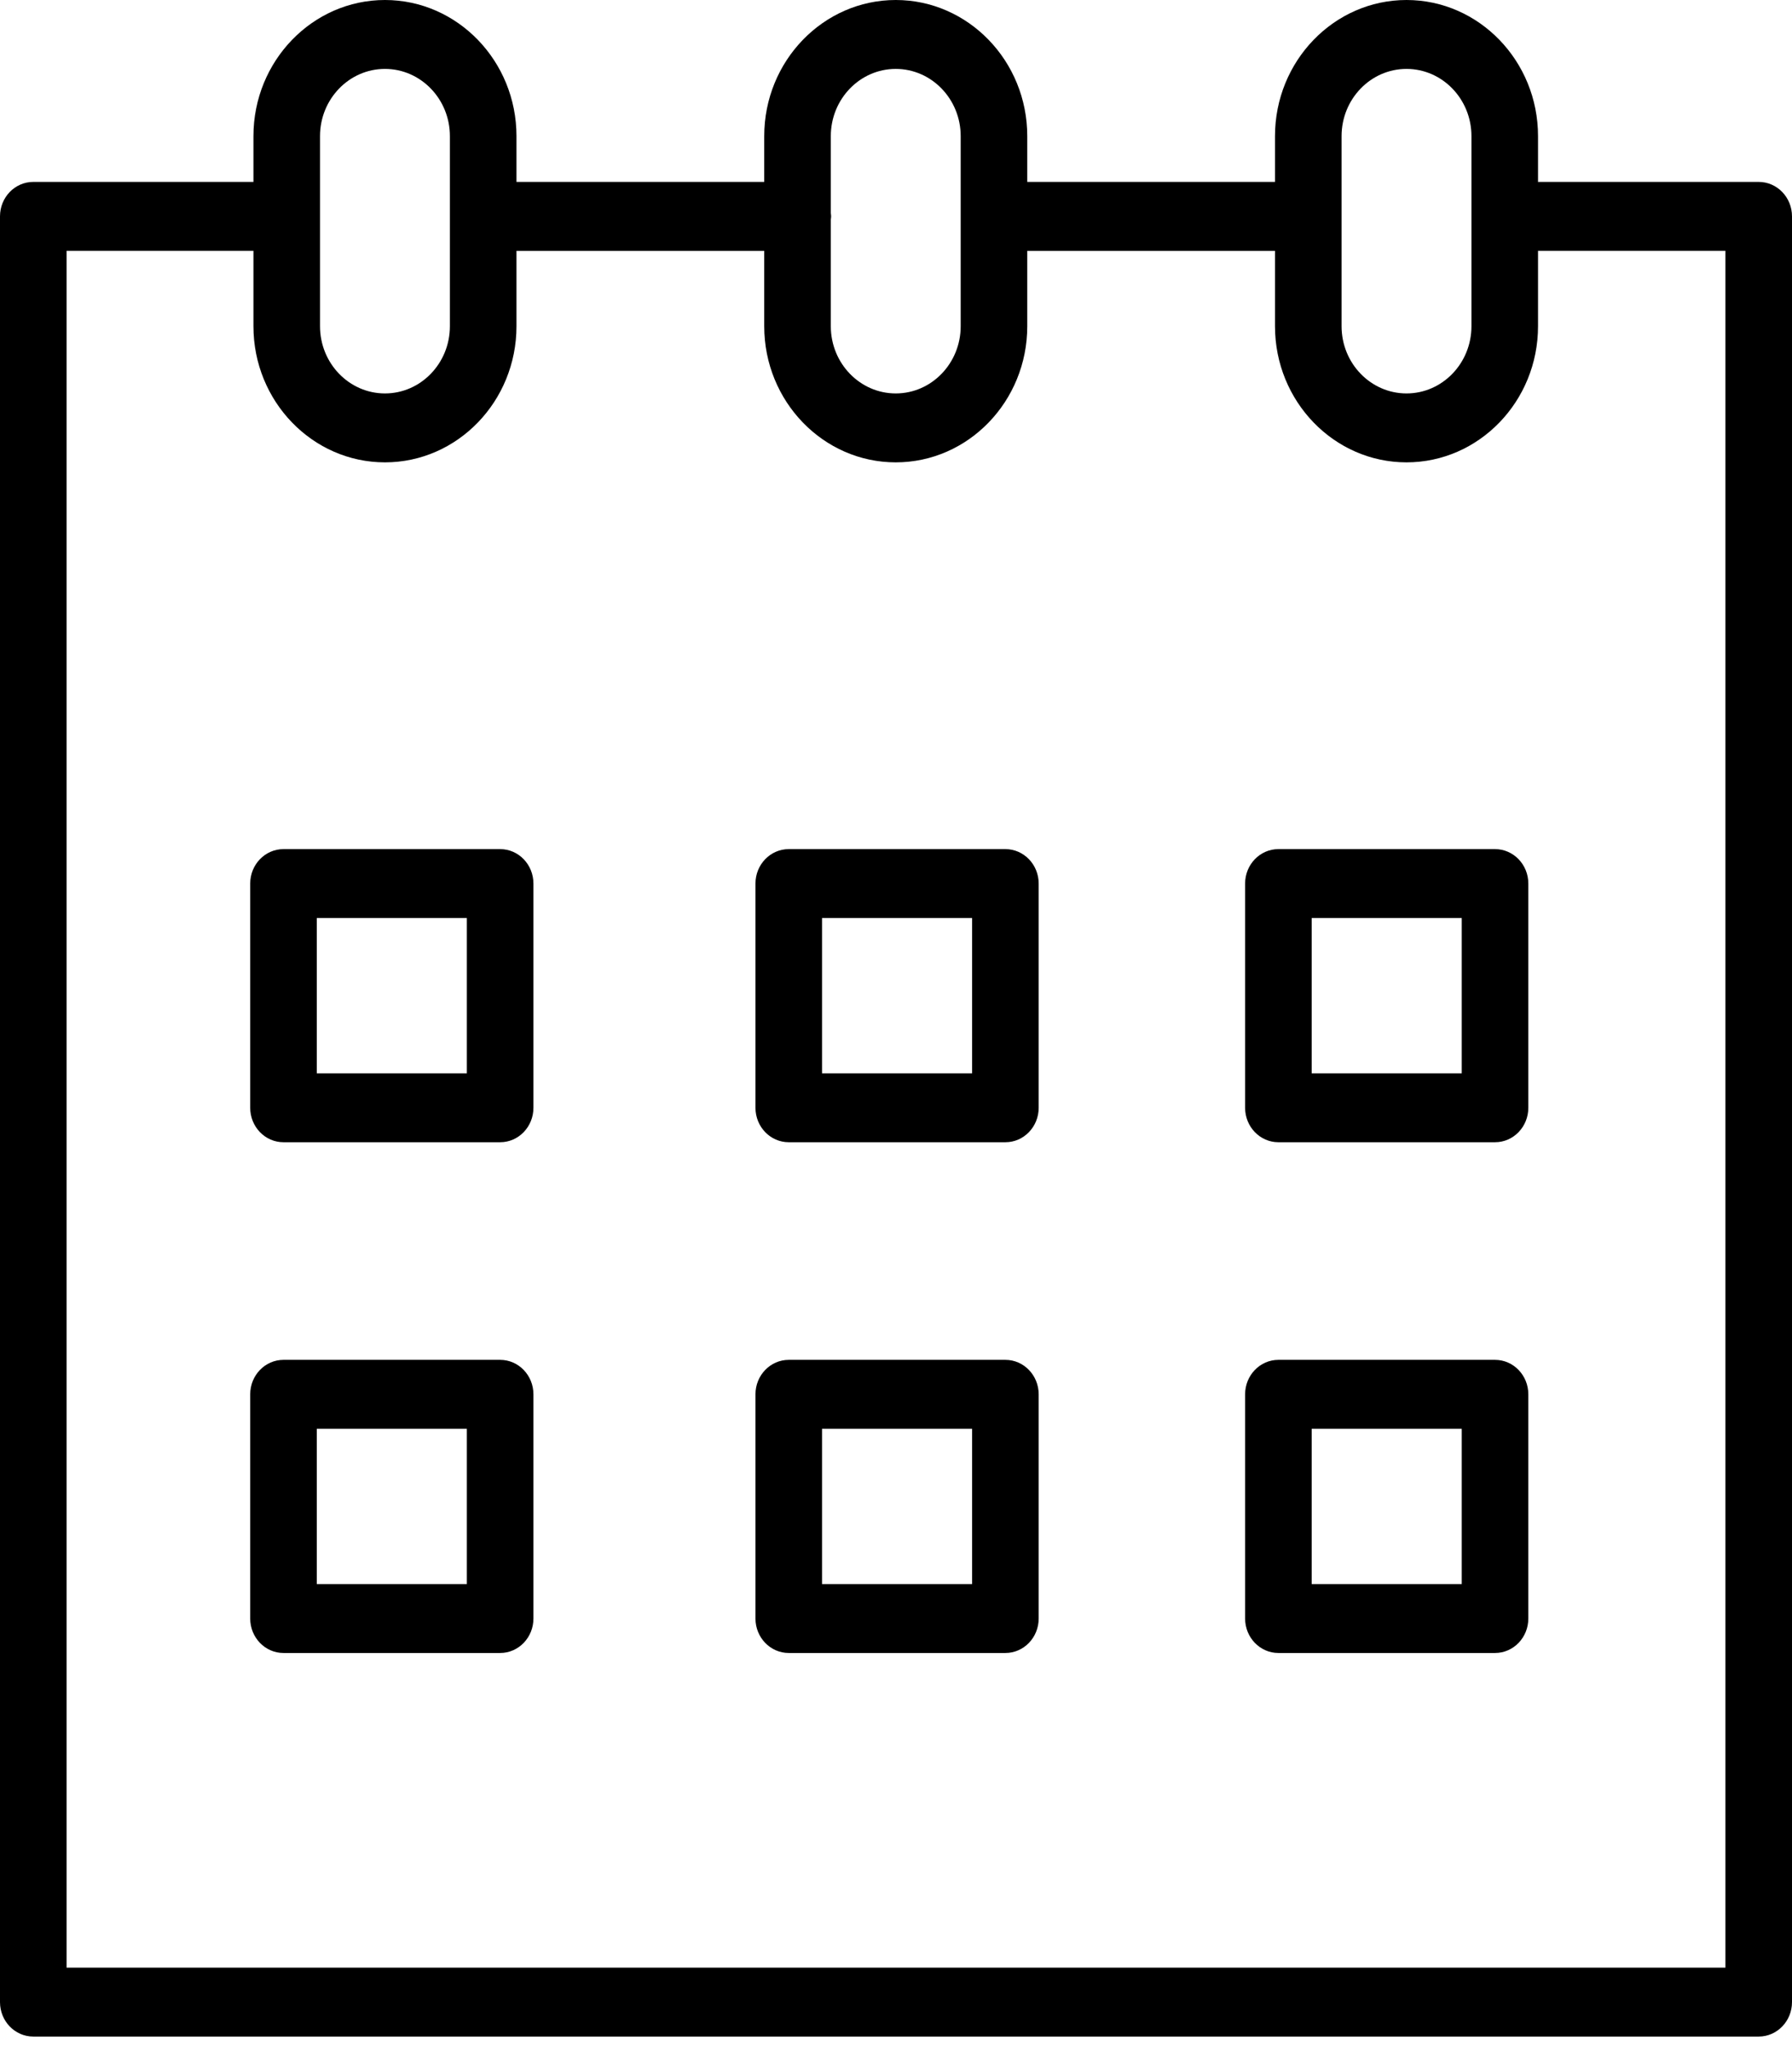
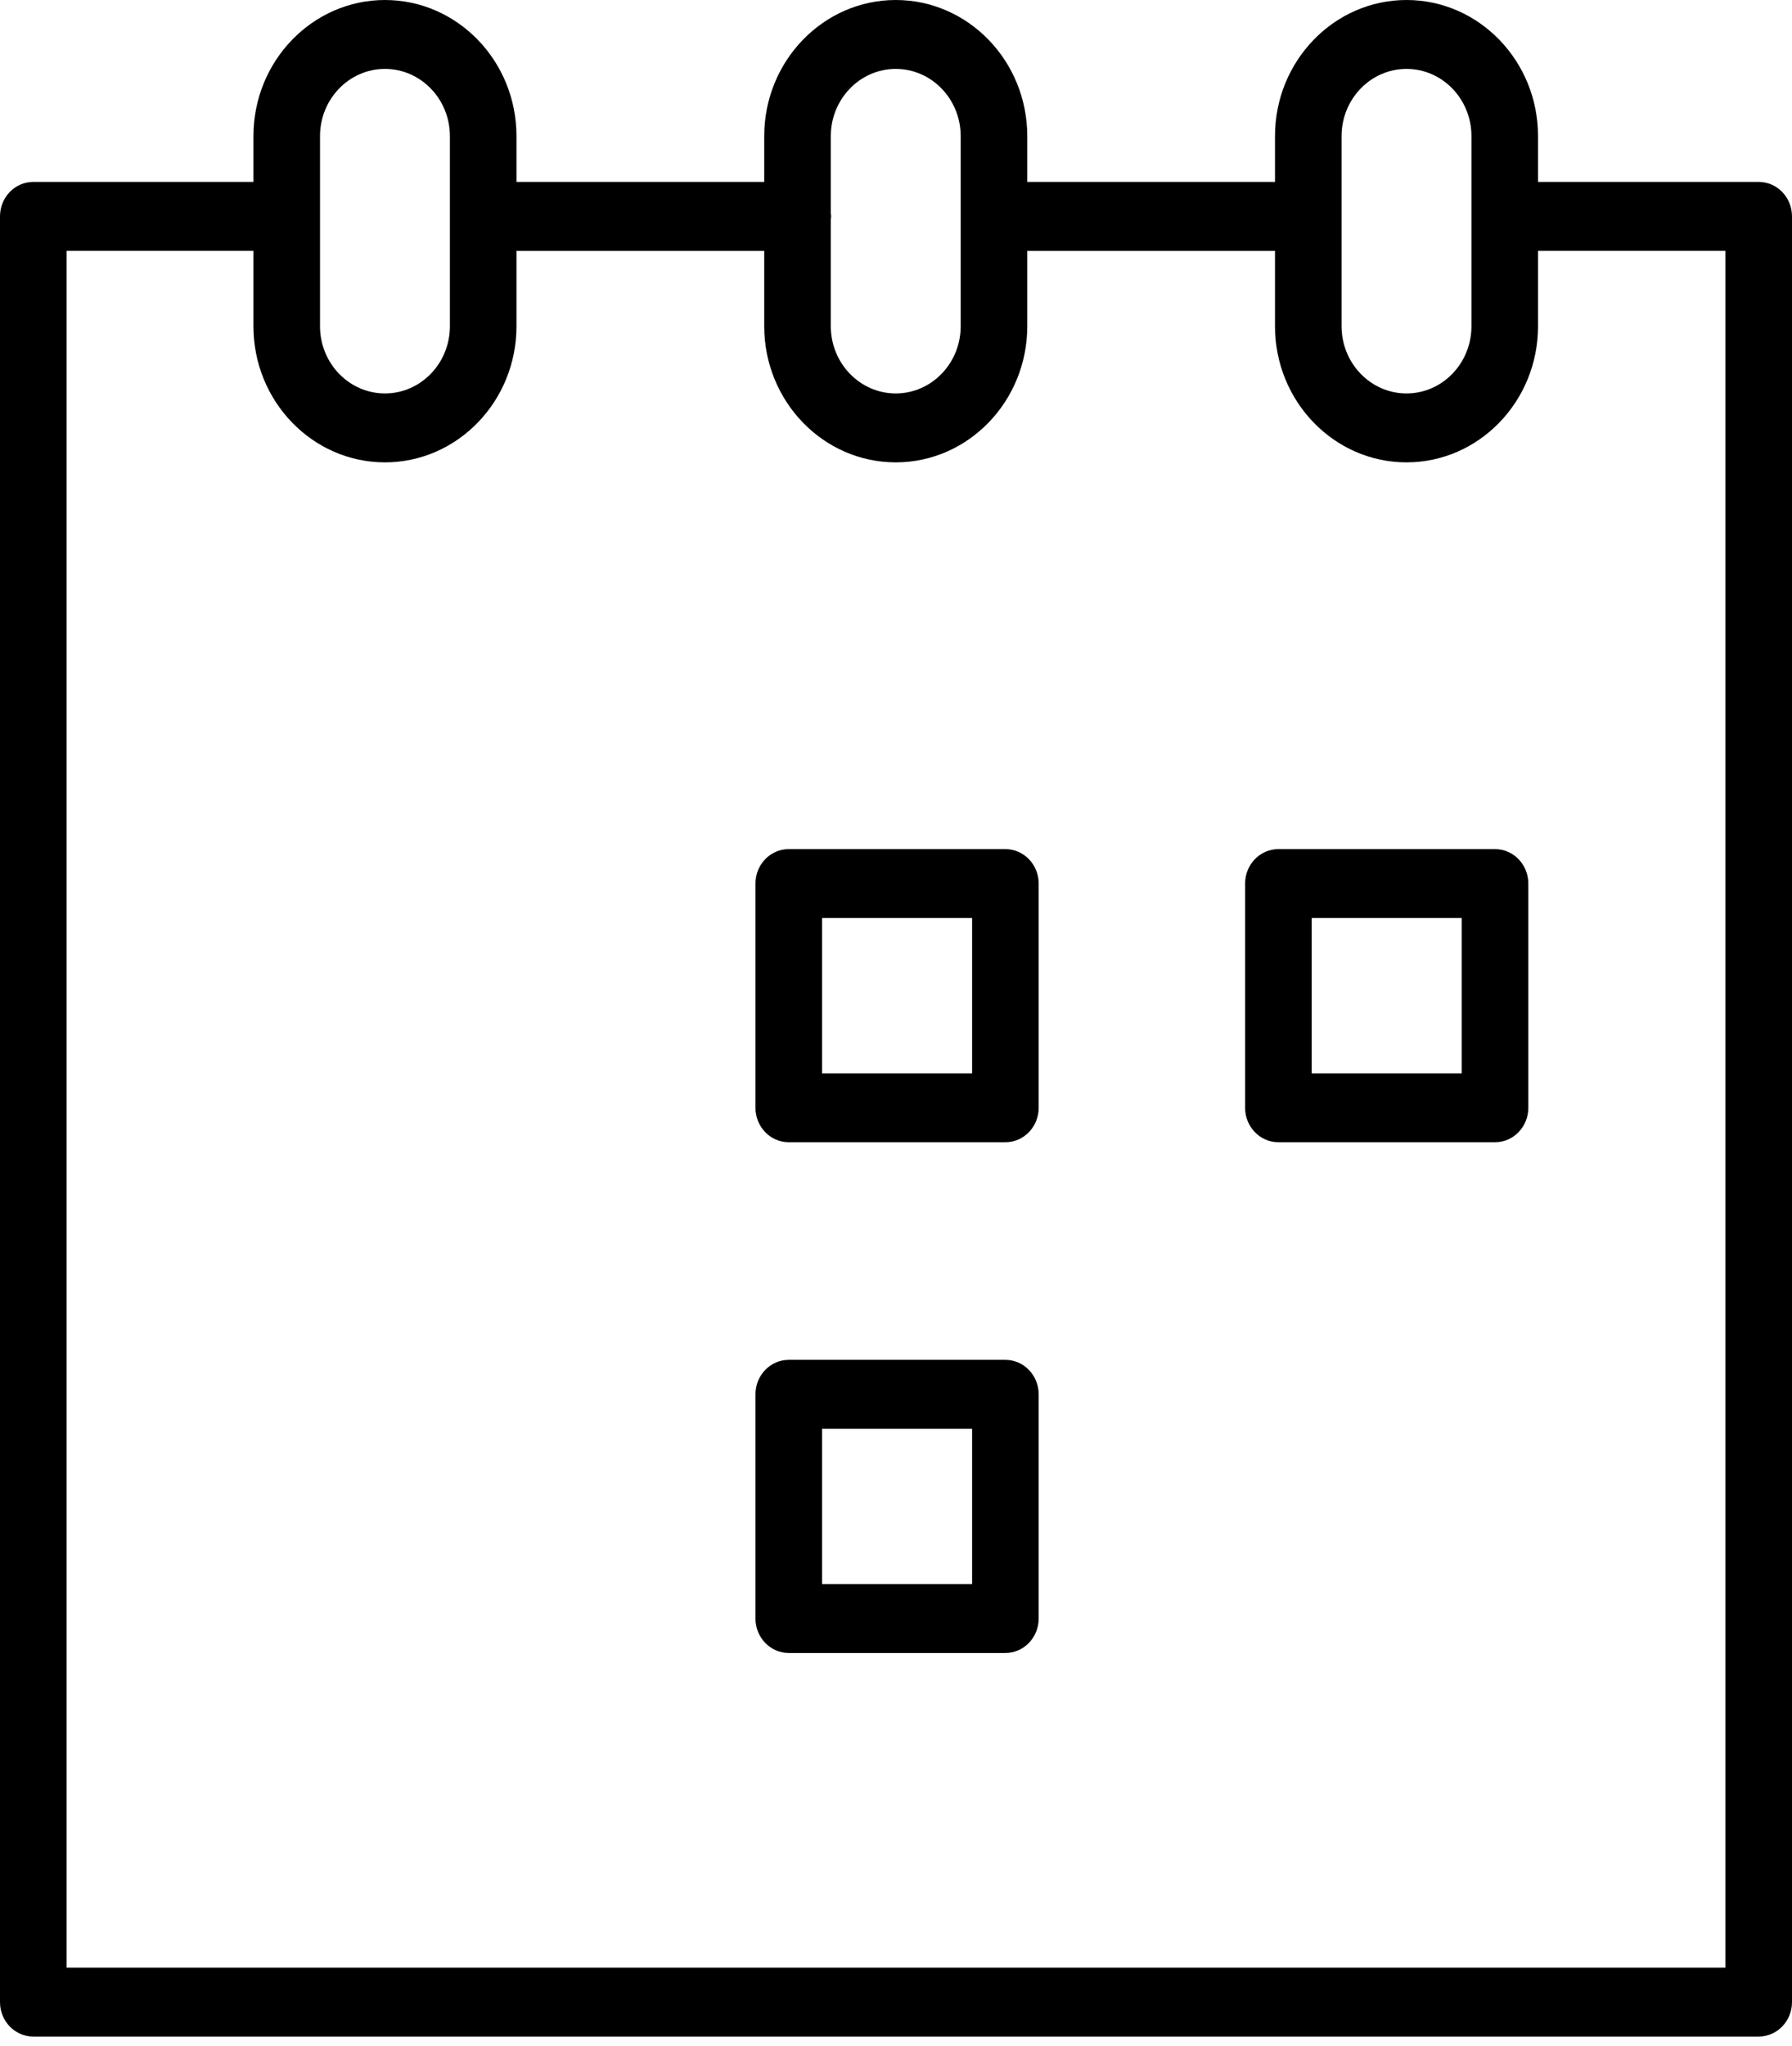
<svg xmlns="http://www.w3.org/2000/svg" width="156" height="178" viewBox="0 0 156 178" fill="none">
-   <path d="M43.539 73.883H24.679C23.078 73.883 21.781 75.224 21.781 76.881V96.391C21.781 98.046 23.078 99.389 24.679 99.389H43.539C45.141 99.389 46.437 98.046 46.437 96.391V76.881C46.437 75.226 45.141 73.883 43.539 73.883ZM40.641 93.393H27.577V79.879H40.641V93.393Z" fill="black" />
  <path d="M87.523 73.883H68.664C67.062 73.883 65.766 75.224 65.766 76.881V96.391C65.766 98.046 67.062 99.389 68.664 99.389H87.523C89.123 99.389 90.421 98.046 90.421 96.391V76.881C90.421 75.226 89.123 73.883 87.523 73.883ZM84.625 93.393H71.561V79.879H84.625V93.393Z" fill="black" />
  <path d="M130.148 73.883H111.289C109.689 73.883 108.391 75.224 108.391 76.881V96.391C108.391 98.046 109.689 99.389 111.289 99.389H130.148C131.748 99.389 133.046 98.046 133.046 96.391V76.881C133.046 75.226 131.748 73.883 130.148 73.883ZM127.25 93.393H114.187V79.879H127.25V93.393Z" fill="black" />
-   <path d="M43.539 118.324H24.679C23.078 118.324 21.781 119.667 21.781 121.322V140.832C21.781 142.487 23.078 143.83 24.679 143.83H43.539C45.141 143.83 46.437 142.487 46.437 140.832V121.322C46.437 119.667 45.141 118.324 43.539 118.324ZM40.641 137.834H27.577V124.32H40.641V137.834Z" fill="black" />
  <path d="M87.523 118.324H68.664C67.062 118.324 65.766 119.667 65.766 121.322V140.832C65.766 142.487 67.062 143.83 68.664 143.83H87.523C89.123 143.83 90.421 142.487 90.421 140.832V121.322C90.421 119.667 89.123 118.324 87.523 118.324ZM84.625 137.834H71.561V124.32H84.625V137.834Z" fill="black" />
-   <path d="M130.148 118.324H111.289C109.689 118.324 108.391 119.667 108.391 121.322V140.832C108.391 142.487 109.689 143.83 111.289 143.83H130.148C131.748 143.83 133.046 142.487 133.046 140.832V121.322C133.046 119.667 131.748 118.324 130.148 118.324ZM127.25 137.834H114.187V124.32H127.25V137.834Z" fill="black" />
  <path d="M153.102 15.829H133.962C133.937 15.829 133.916 15.835 133.891 15.837V11.844C133.891 5.312 128.755 0 122.442 0C116.128 0 110.993 5.314 110.993 11.844V15.829H89.427V11.844C89.427 5.312 84.291 0 77.978 0C71.664 0 66.529 5.314 66.529 11.844V15.829H44.961V11.844C44.961 5.312 39.825 0 33.512 0C27.198 0 22.063 5.314 22.063 11.844V15.831C22.053 15.831 22.044 15.829 22.034 15.829H2.898C1.296 15.829 0 17.17 0 18.827V174.208C0 175.863 1.296 177.206 2.898 177.206H153.102C154.702 177.206 156 175.863 156 174.208V18.827C156 17.17 154.702 15.829 153.102 15.829ZM116.789 11.844C116.789 8.618 119.324 5.996 122.442 5.996C125.56 5.996 128.095 8.618 128.095 11.844V28.386C128.095 31.61 125.56 34.234 122.442 34.234C119.324 34.234 116.789 31.611 116.789 28.386V11.844ZM77.978 5.996C81.094 5.996 83.631 8.618 83.631 11.844V28.386C83.631 31.61 81.096 34.234 77.978 34.234C74.86 34.234 72.325 31.611 72.325 28.386V19.106C72.333 19.012 72.352 18.923 72.352 18.825C72.352 18.727 72.333 18.637 72.325 18.543V11.844C72.325 8.618 74.86 5.996 77.978 5.996ZM27.859 11.844C27.859 8.618 30.394 5.996 33.512 5.996C36.628 5.996 39.165 8.618 39.165 11.844V28.386C39.165 31.61 36.63 34.234 33.512 34.234C30.394 34.234 27.859 31.611 27.859 28.386V11.844ZM150.204 171.21H5.796V21.825H22.034C22.044 21.825 22.053 21.823 22.063 21.823V28.388C22.063 34.919 27.2 40.231 33.512 40.231C39.824 40.231 44.961 34.919 44.961 28.388V21.826H66.529V28.388C66.529 34.919 71.666 40.231 77.978 40.231C84.29 40.231 89.427 34.919 89.427 28.388V21.826H110.993V28.388C110.993 34.919 116.128 40.231 122.442 40.231C128.755 40.231 133.891 34.919 133.891 28.388V21.817C133.916 21.817 133.937 21.825 133.962 21.825H150.204V171.21Z" fill="black" />
</svg>